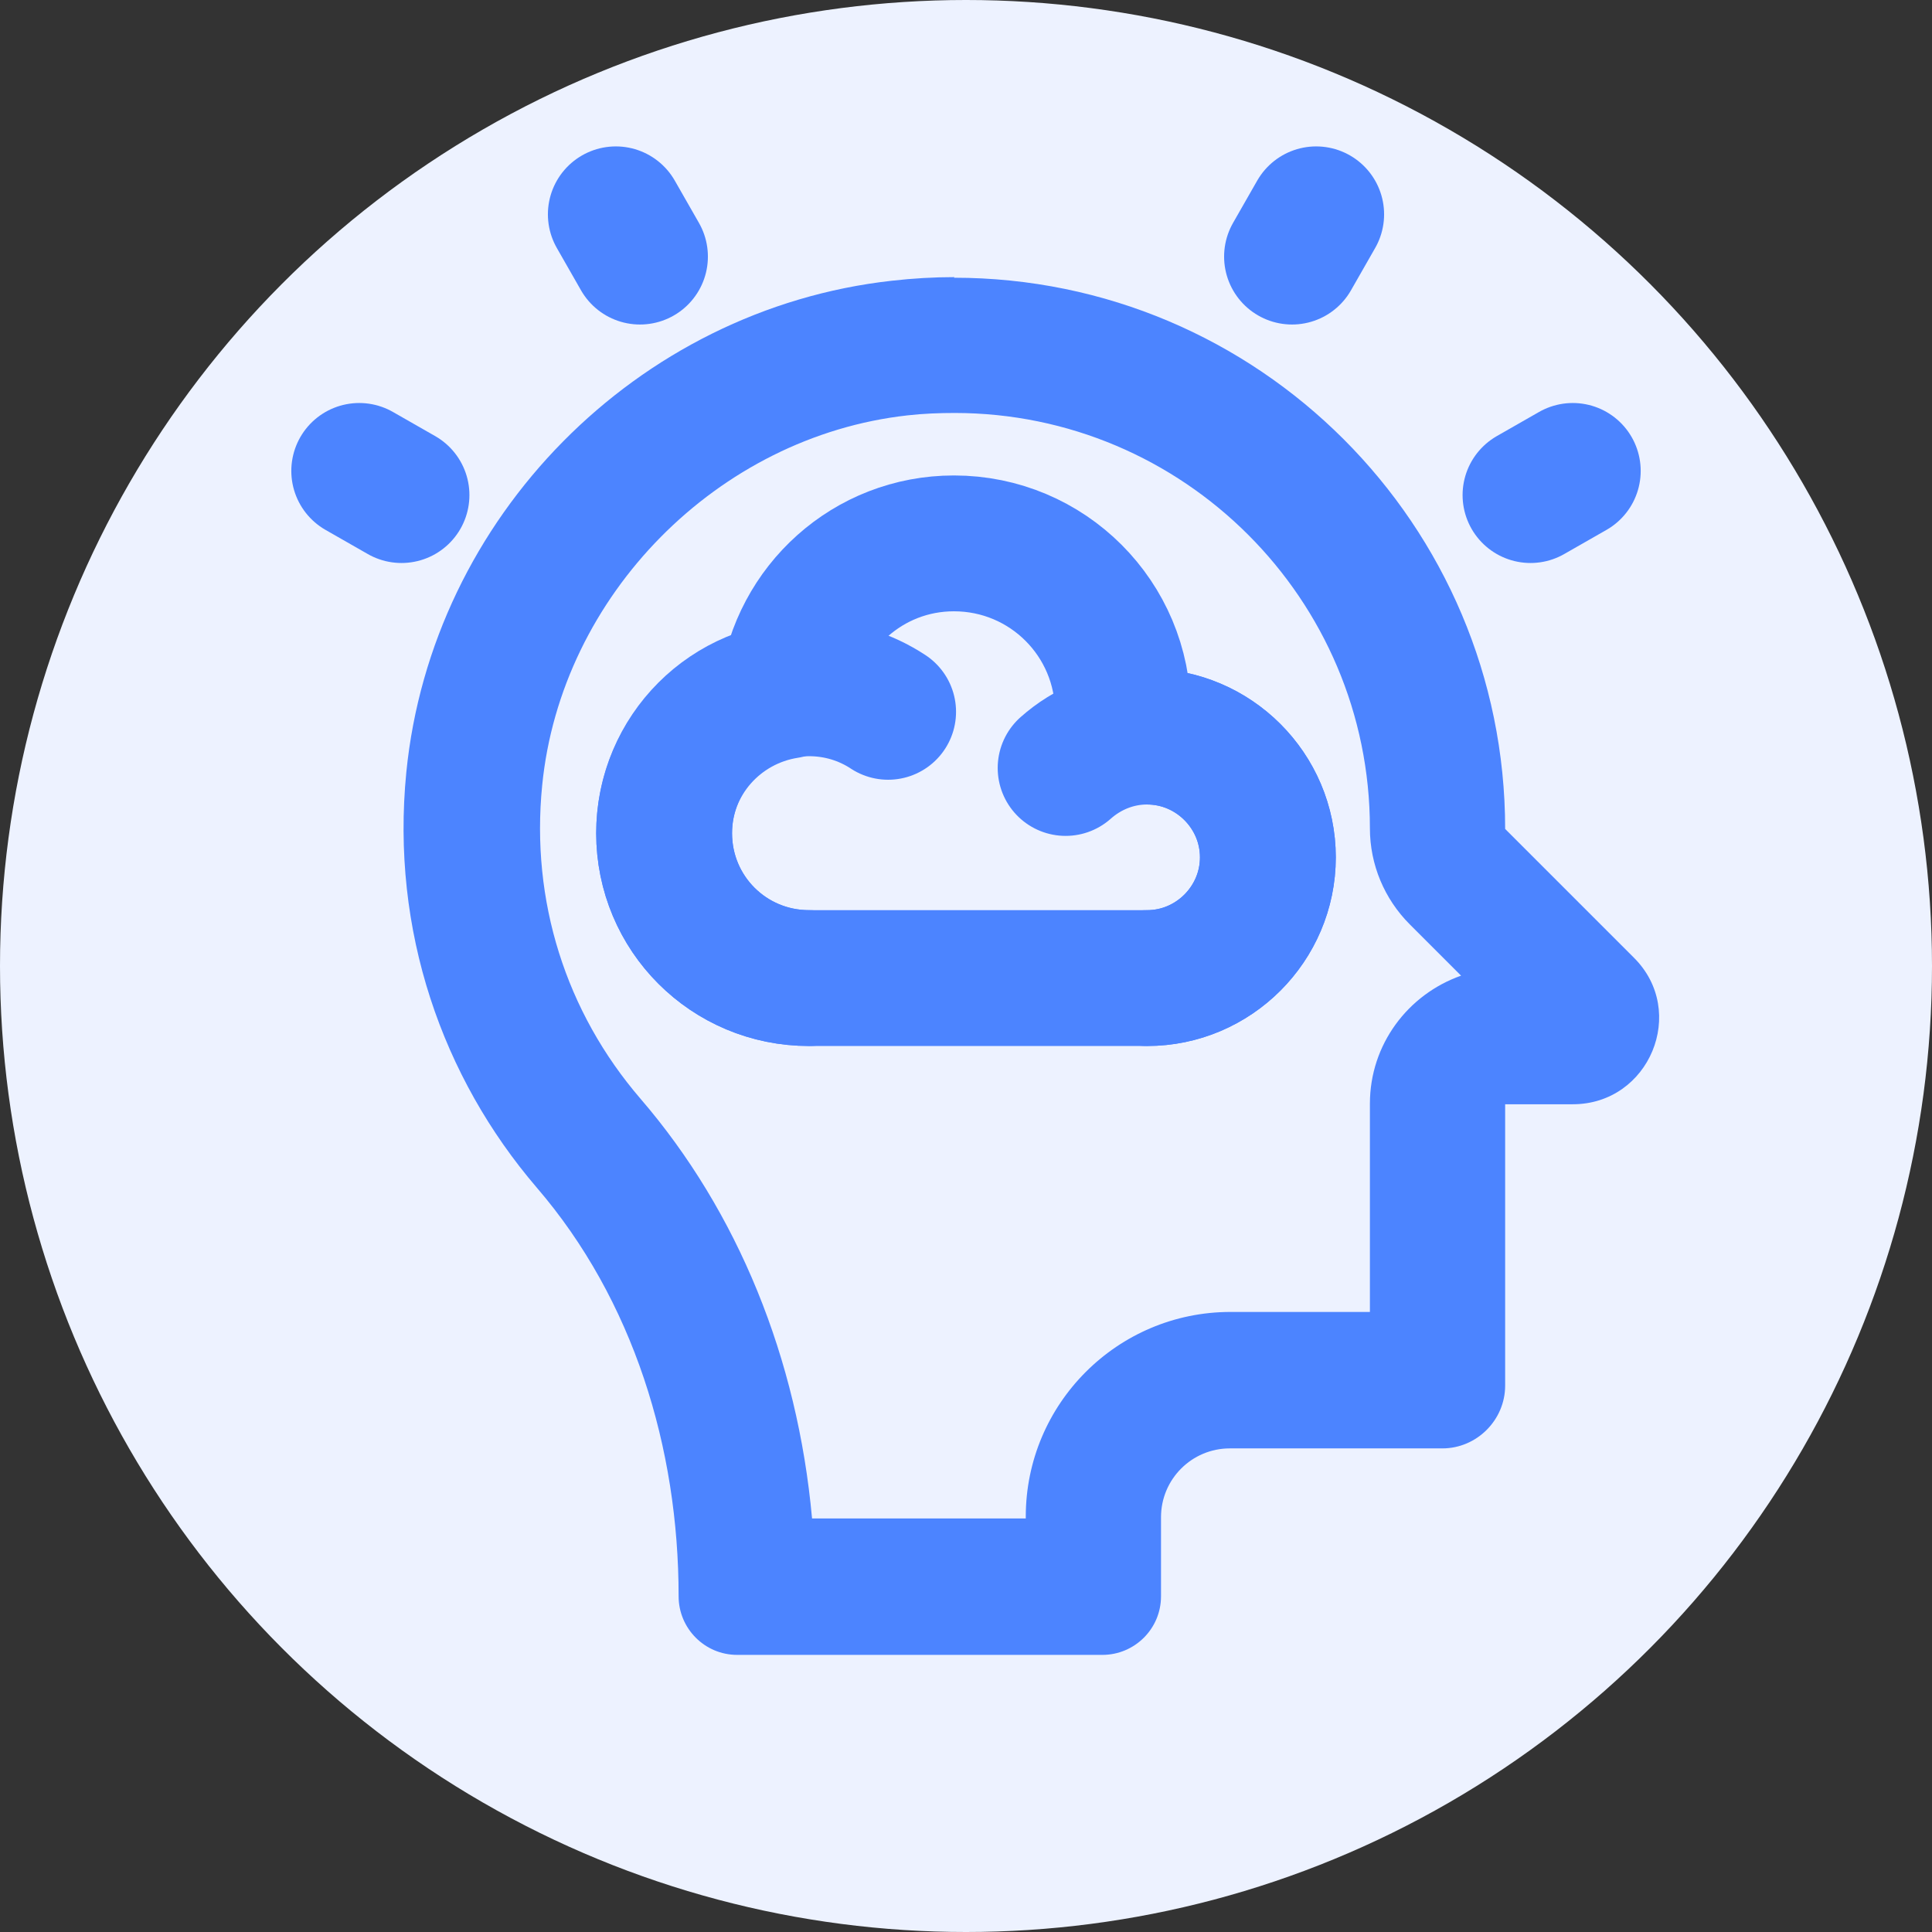
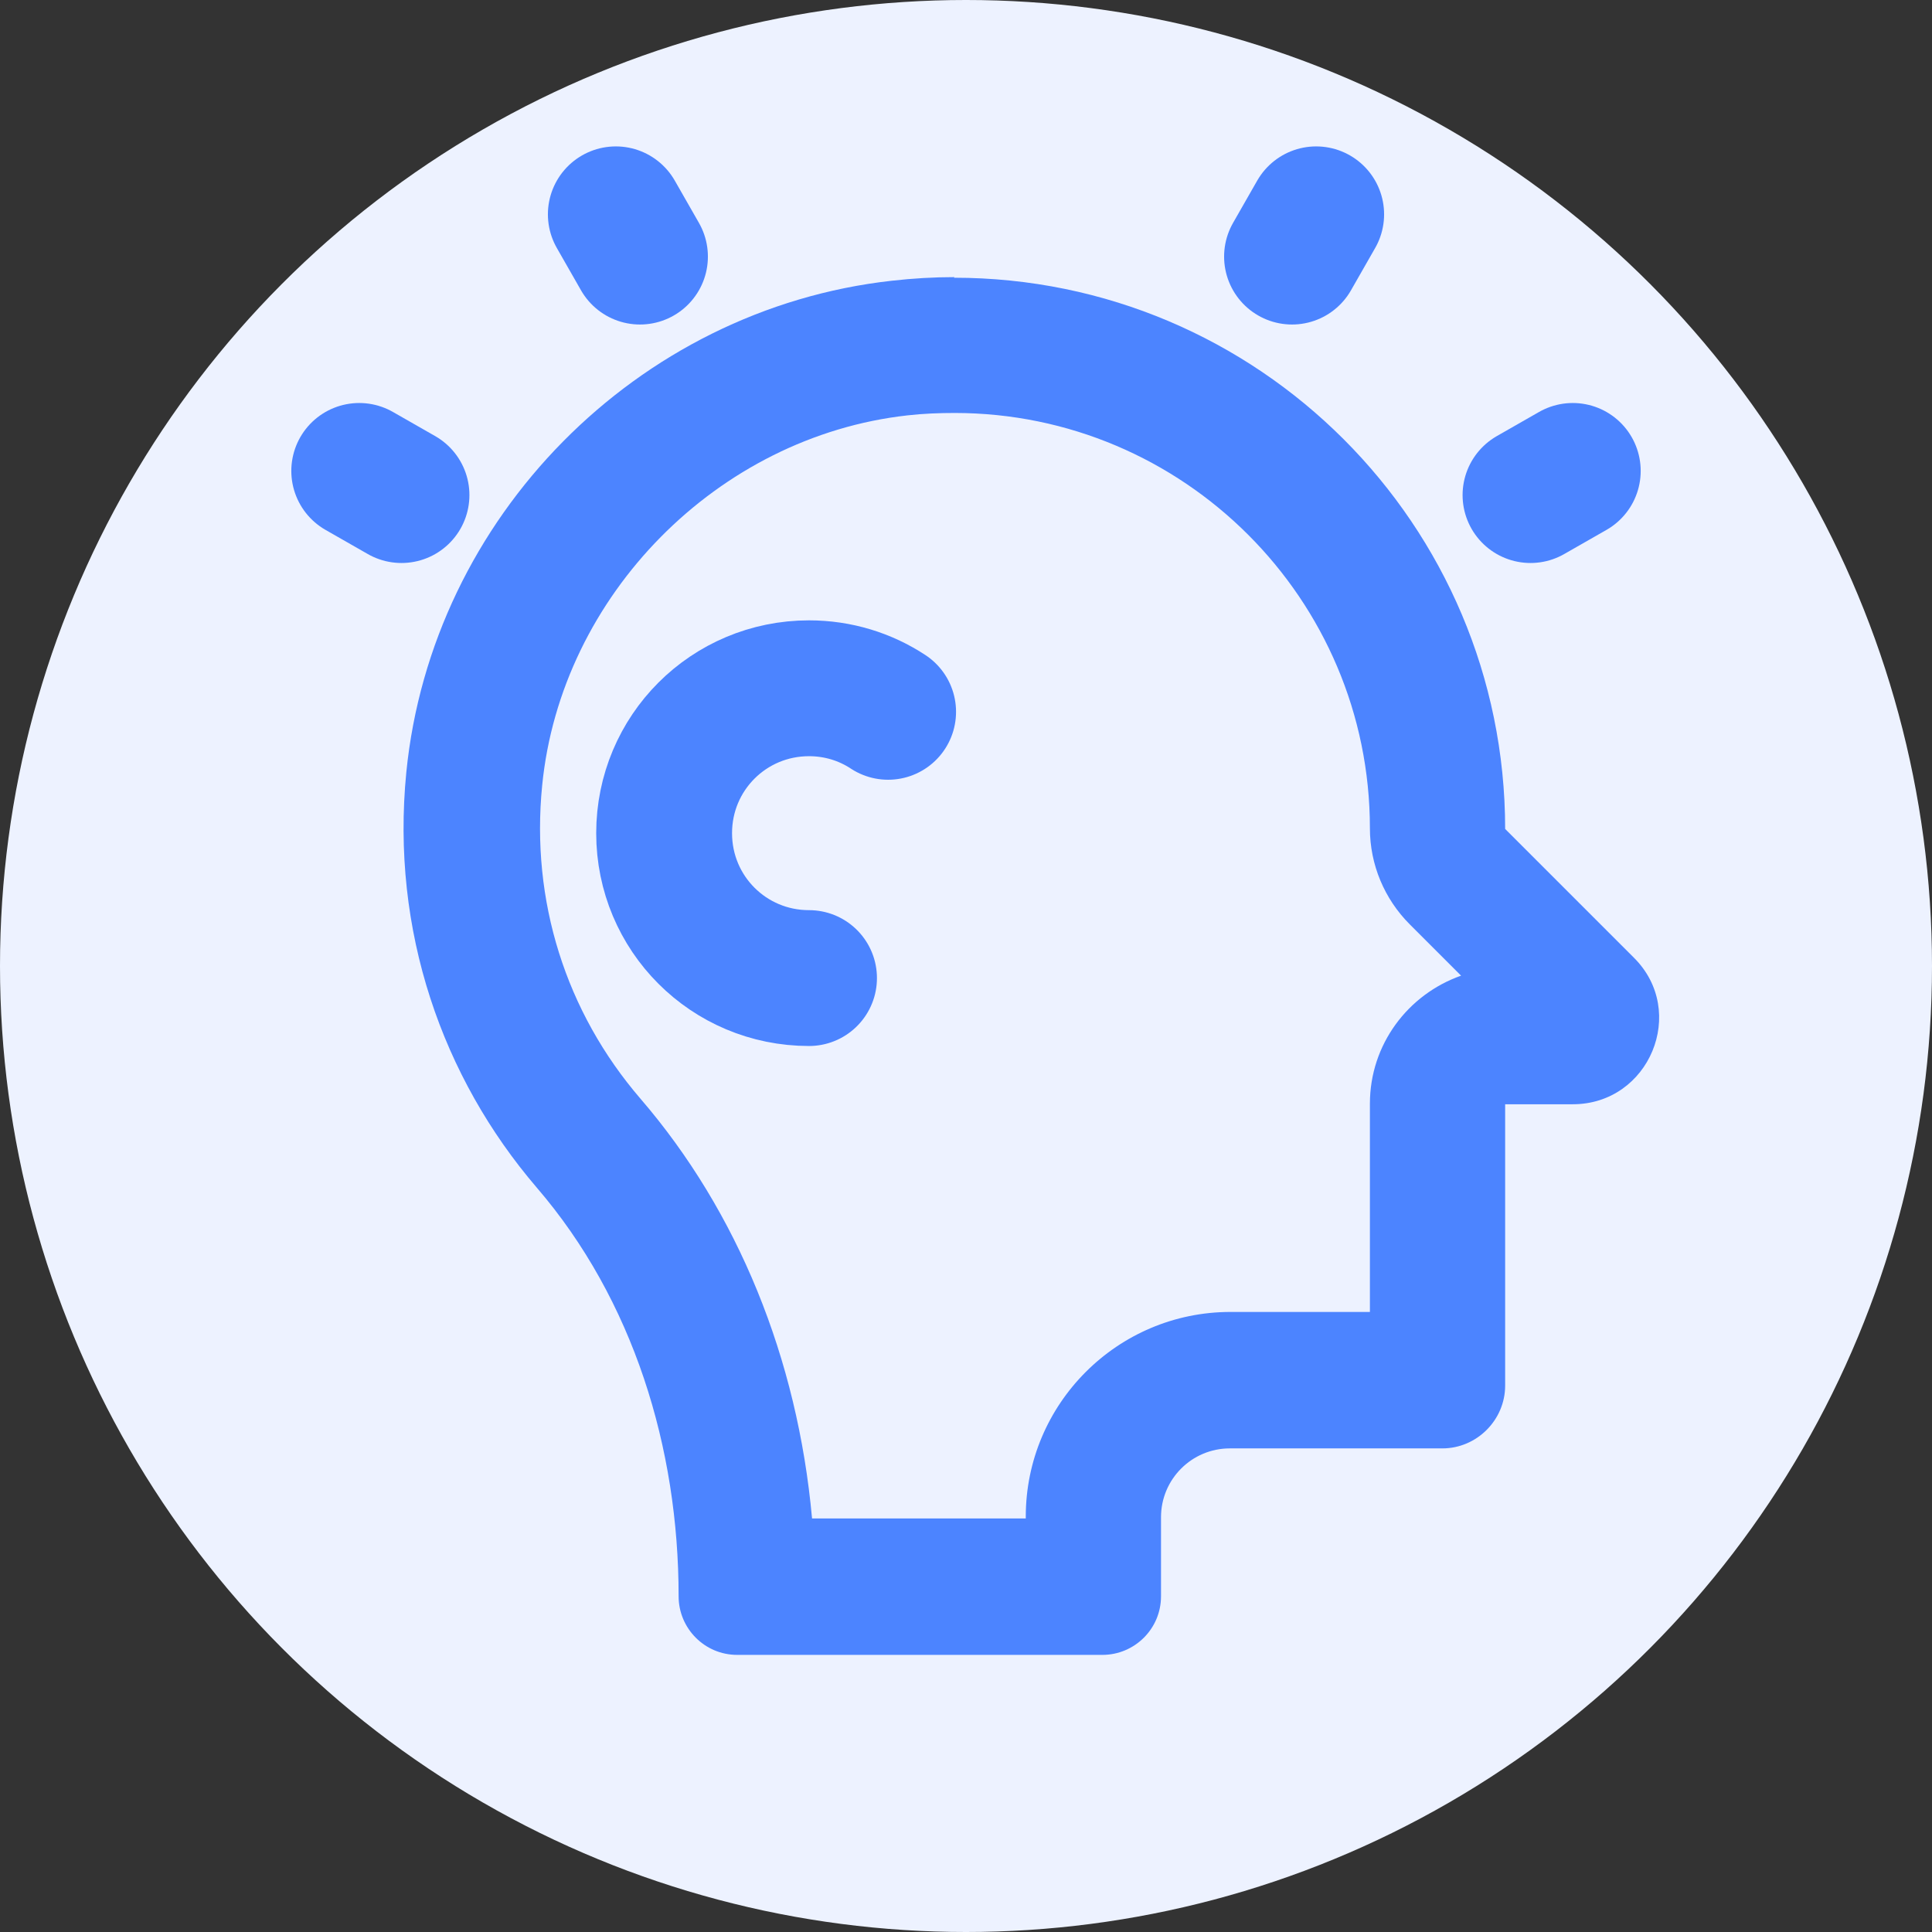
<svg xmlns="http://www.w3.org/2000/svg" id="Layer_7" data-name="Layer 7" viewBox="0 0 32 32">
  <rect x="0" y="0" width="32" height="32" fill="#333333" stroke="none" />
  <defs>
    <style>
      .cls-1 {
        fill: #4c84ff;
      }

      .cls-2 {
        fill: #edf2ff;
      }

      .cls-3 {
        fill: none;
        stroke: #4c84ff;
        stroke-linecap: round;
        stroke-linejoin: round;
        stroke-width: 2.25px;
      }
    </style>
  </defs>
  <circle class="cls-2" cx="16" cy="16" r="16" />
  <path class="cls-1" d="M15.81,6.84c3.79,0,6.88,3.08,6.88,6.88,0,.6.24,1.17.66,1.59l.85.85c-.88.31-1.51,1.14-1.51,2.12v3.45h-2.31c-1.87,0-3.39,1.52-3.39,3.39v.03h-3.54c-.24-2.65-1.23-5.08-2.84-6.95-1.24-1.44-1.82-3.28-1.63-5.19.31-3.15,2.91-5.78,6.05-6.13.26-.03.53-.04.79-.04M15.81,4.59c-.34,0-.69.02-1.04.06-4.22.47-7.62,3.92-8.04,8.14-.26,2.63.6,5.06,2.16,6.88,1.6,1.86,2.35,4.31,2.35,6.77,0,.53.43.97.97.97h6.05c.53,0,.97-.43.97-.97v-1.31c0-.63.51-1.14,1.14-1.14h3.52c.57,0,1.04-.47,1.04-1.04v-4.66h1.12c1.27,0,1.91-1.54,1.01-2.43l-2.13-2.13c0-5.04-4.09-9.13-9.13-9.13h0Z" />
  <line class="cls-3" x1="10.2" y1="3.55" x2="10.6" y2="4.25" />
  <line class="cls-3" x1="5.95" y1="7.8" x2="6.65" y2="8.2" />
  <line class="cls-3" x1="26.05" y1="7.8" x2="25.35" y2="8.2" />
  <line class="cls-3" x1="21.8" y1="3.55" x2="21.4" y2="4.25" />
-   <path class="cls-3" d="M19,12.2h-.44c.02-.13.04-.26.04-.4,0-1.55-1.25-2.8-2.8-2.8-1.42,0-2.58,1.06-2.76,2.44-1.15.18-2.04,1.16-2.04,2.36,0,1.33,1.07,2.4,2.4,2.4h5.6c1.1,0,2-.9,2-2s-.9-2-2-2Z" />
  <path class="cls-3" d="M14.71,11.79c-.38-.25-.83-.39-1.31-.39-1.33,0-2.4,1.07-2.4,2.4s1.07,2.4,2.4,2.4" />
-   <path class="cls-3" d="M19,16.2c1.1,0,2-.9,2-2s-.9-2-2-2c-.52,0-.99.2-1.35.52" />
</svg>